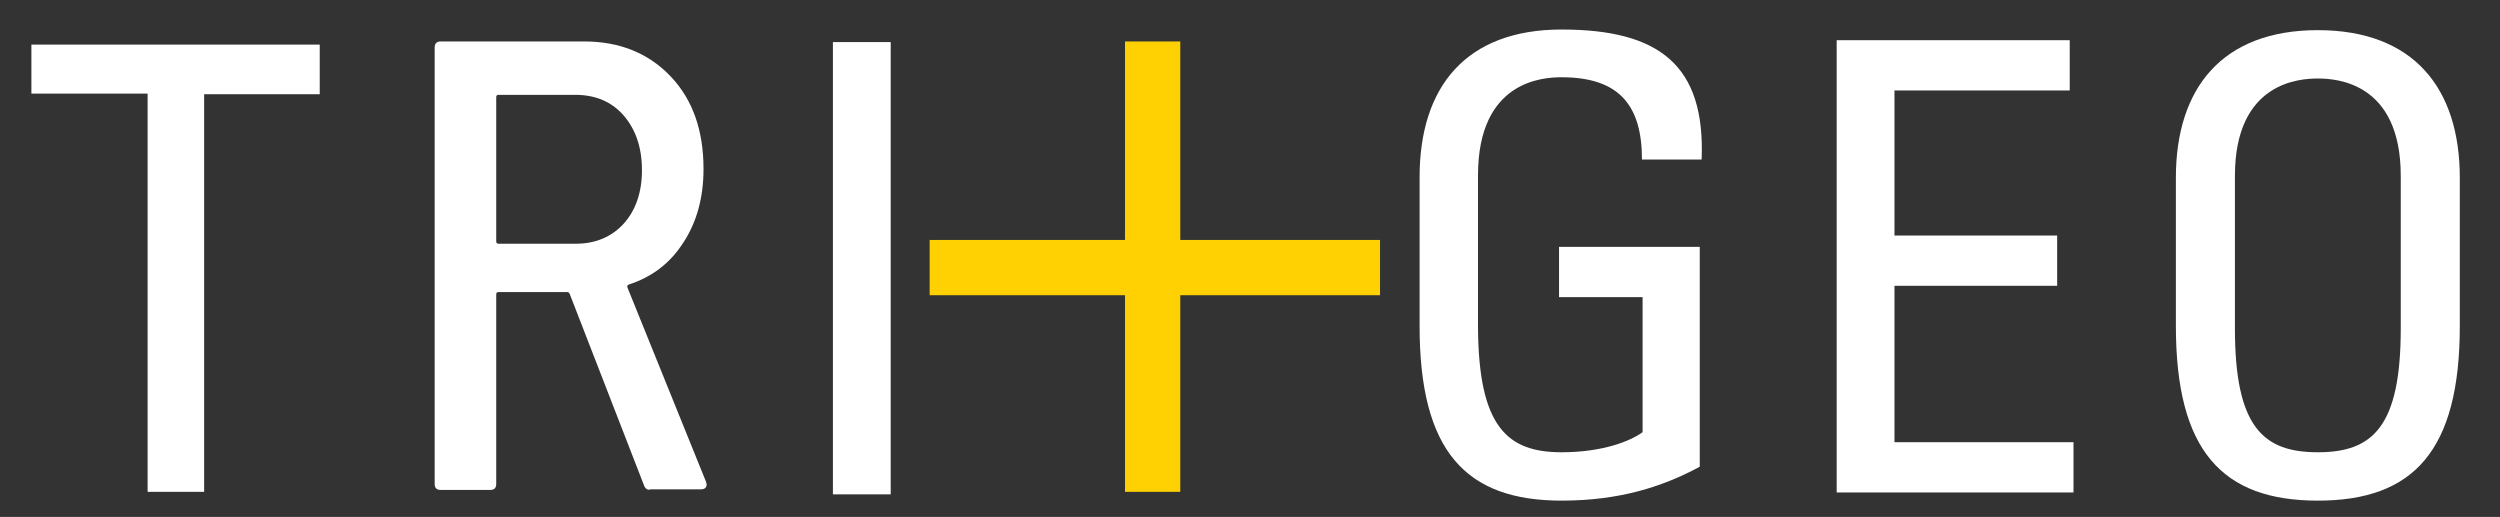
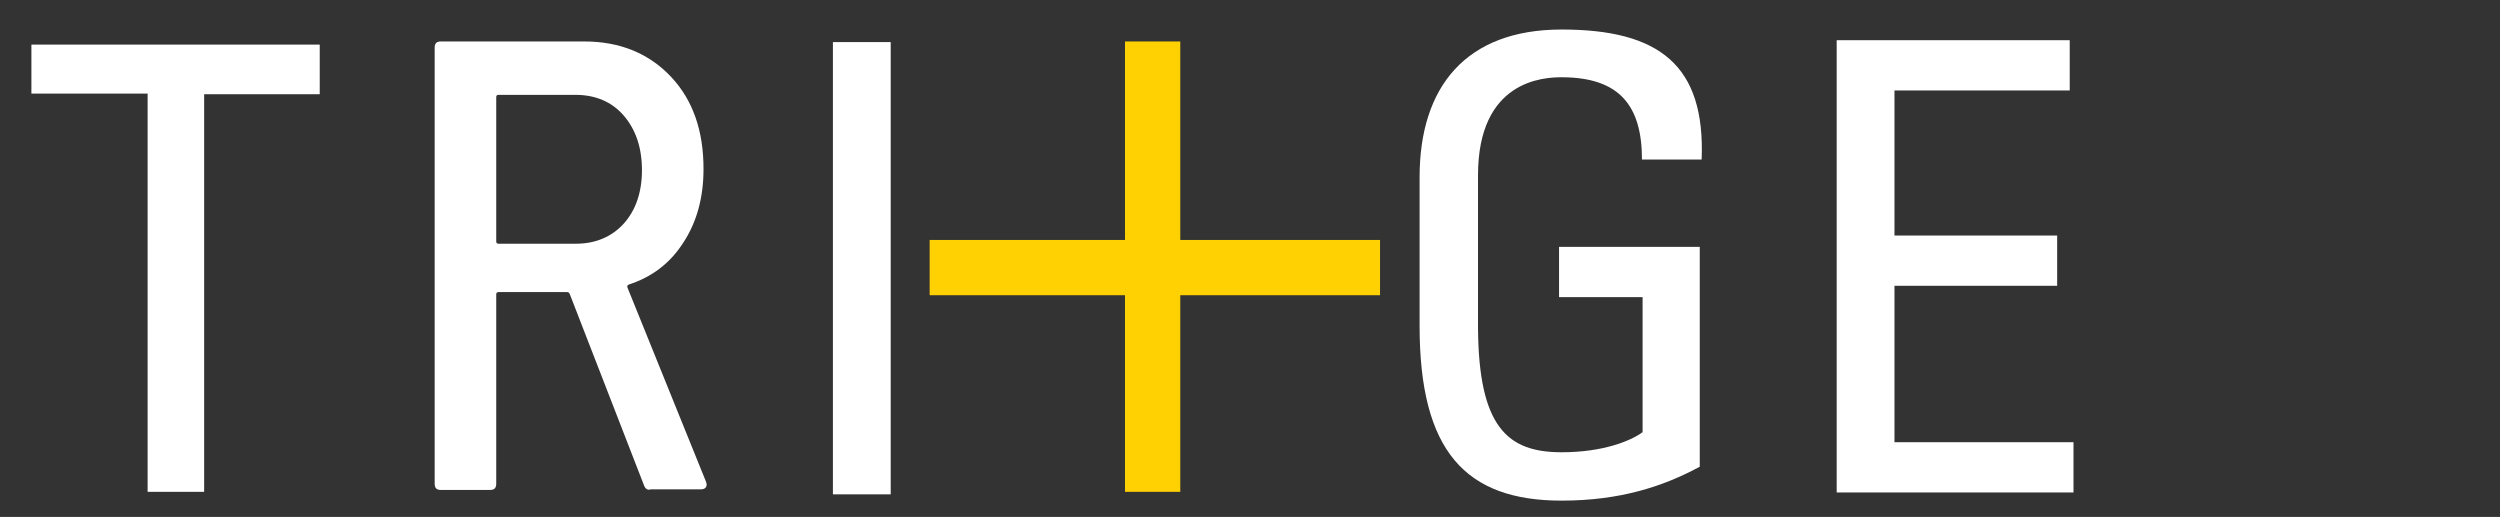
<svg xmlns="http://www.w3.org/2000/svg" id="Livello_1" x="0px" y="0px" viewBox="0 0 398 82.3" style="enable-background:new 0 0 398 82.3;" xml:space="preserve">
  <rect x="0" y="0" width="398" height="82.3" fill="#333333" stroke="none" />
  <style type="text/css">	.st0{fill:#FFFFFF;}	.st1{fill:#FFD002;}</style>
  <g>
    <g>
      <path class="st0" d="M102.5,77.2L90.7,46.8c-0.1-0.2-0.2-0.3-0.4-0.3H79.4c-0.3,0-0.4,0.1-0.4,0.4V77c0,0.7-0.3,1-1,1h-7.8   c-0.7,0-1-0.3-1-1V7.6c0-0.7,0.3-1,1-1H93c5.7,0,10.3,1.9,13.8,5.6c3.5,3.7,5.2,8.6,5.2,14.7c0,4.6-1.1,8.5-3.2,11.7   c-2.1,3.3-5,5.5-8.7,6.7c-0.2,0.1-0.3,0.2-0.2,0.5l12.5,30.9l0.1,0.4c0,0.5-0.3,0.8-0.9,0.8h-8C103.1,78.1,102.7,77.8,102.5,77.2z    M79,15.5v22.9c0,0.3,0.1,0.4,0.4,0.4h12.3c3.1,0,5.7-1.1,7.6-3.2c1.9-2.1,2.9-5,2.9-8.5c0-3.6-1-6.5-2.9-8.7   c-1.9-2.2-4.5-3.3-7.7-3.3H79.4C79.1,15.1,79,15.2,79,15.5z" />
    </g>
    <g>
      <path class="st0" d="M261.4,25.4c0-8.5-3.5-13.1-12.8-13.1c-2.9,0-13.3,0.5-13.3,15.6v24.3C235.4,68,240,72,248.6,72   c6.6,0,11-1.8,12.9-3.2V47.3h-13.3v-8h22.4v35c-5.9,3.2-12.8,5.4-22,5.4c-15.3,0-22.6-7.9-22.6-27.8V28.2   c0-14.4,7.4-23.5,22.6-23.5c15.6,0,22.9,5.7,22.3,20.7H261.4z" />
    </g>
    <g>
      <g>
        <path class="st0" d="M292.4,78.4v-72h37.1v8h-27.9v23.1h25.9v8h-25.9v24.9h28.5v8H292.4z" />
      </g>
    </g>
    <g>
      <g>
-         <path class="st0" d="M346.4,51.9V28.3c0-14.3,7.4-23.5,22.6-23.5s22.6,9.2,22.6,23.5v23.6c0,19.9-7.4,27.8-22.6,27.8    S346.4,71.8,346.4,51.9z M382.2,52.3V28c0-15-10.4-15.5-13.2-15.5S355.8,13,355.8,28v24.3C355.8,68,360.3,72,369,72    S382.2,68,382.2,52.3z" />
-       </g>
+         </g>
    </g>
    <g>
      <path class="st0" d="M50.9,7.1v7.9H32.5v63.3h-9V14.9H5V7.1H50.9z" />
    </g>
    <g>
      <path class="st0" d="M141.8,78.7h-9.2V6.7h9.2V78.7z" />
    </g>
  </g>
  <polygon class="st1" points="219.7,38.2 187.9,38.2 187.9,6.6 179.1,6.6 179.1,38.2 148,38.2 148,47 179.1,47 179.1,78.3  187.9,78.3 187.9,47 219.7,47 " />
</svg>